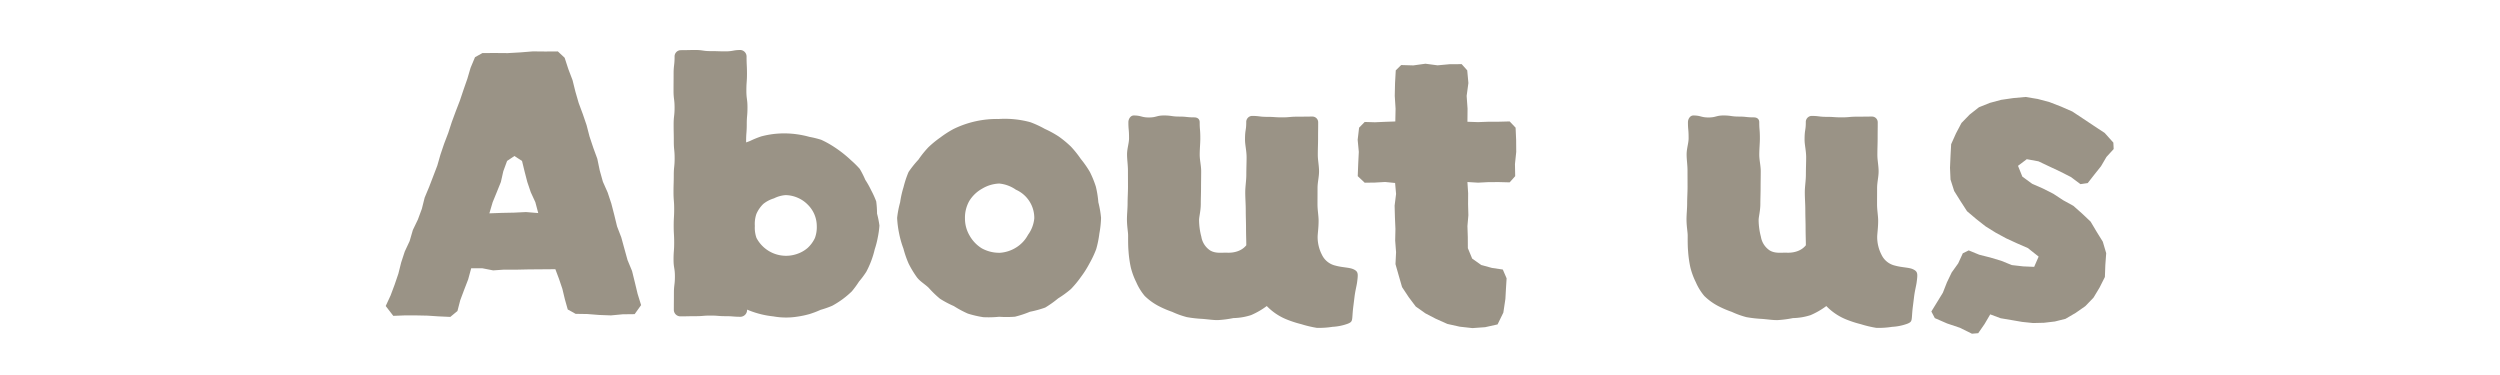
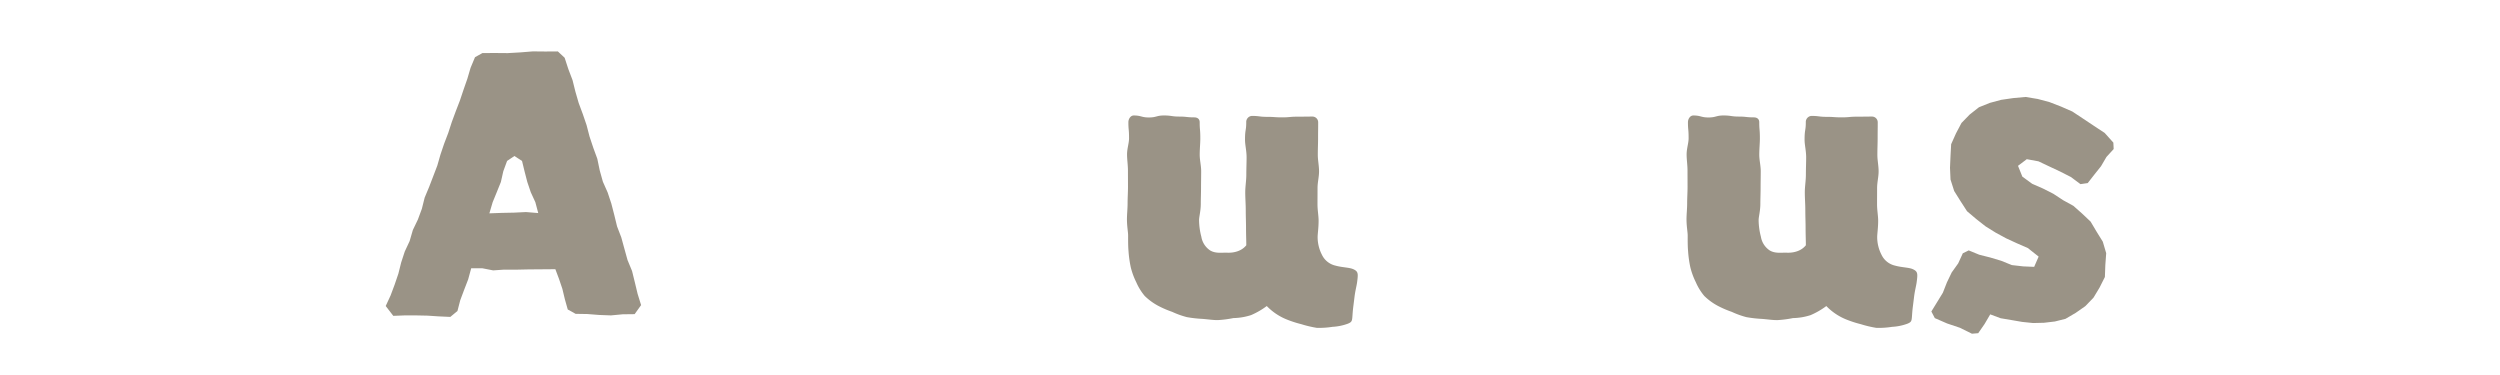
<svg xmlns="http://www.w3.org/2000/svg" id="title_about" width="700" height="105" viewBox="0 0 700 105">
  <defs>
    <clipPath id="clip-path">
      <rect id="Rectangle_269" data-name="Rectangle 269" width="483.828" height="79.437" transform="translate(0 0)" fill="none" />
    </clipPath>
  </defs>
  <g id="Group_152" data-name="Group 152" transform="translate(108 14)">
    <g id="Group_151" data-name="Group 151" clip-path="url(#clip-path)">
-       <path id="Path_989" data-name="Path 989" d="M171.767,19.321a27.526,27.526,0,0,0-12.775,2.8,28.2,28.2,0,0,0-3.7,2.376,28.086,28.086,0,0,0-3.394,2.787,27.859,27.859,0,0,0-2.74,3.421,28.179,28.179,0,0,0-2.765,3.464,28.027,28.027,0,0,0-1.393,4.2,27.115,27.115,0,0,0-.962,4.273,27.7,27.7,0,0,0-.842,4.361,27.886,27.886,0,0,0,.567,4.4,27.181,27.181,0,0,0,1.207,4.24,27.837,27.837,0,0,0,1.453,4.179,28.393,28.393,0,0,0,2.3,3.806c.878,1.18,2.26,1.93,3.312,2.958a28.112,28.112,0,0,0,3.163,3.06,28.328,28.328,0,0,0,3.889,2.061,28.617,28.617,0,0,0,3.912,2.1,28.955,28.955,0,0,0,4.336,1.006,30.137,30.137,0,0,0,4.438-.117,29.548,29.548,0,0,0,4.416-.02,28.362,28.362,0,0,0,4.194-1.383,29.334,29.334,0,0,0,4.279-1.177,28.739,28.739,0,0,0,3.616-2.569,28.644,28.644,0,0,0,3.578-2.609,28.331,28.331,0,0,0,2.823-3.418,27.915,27.915,0,0,0,2.363-3.739,27.846,27.846,0,0,0,1.893-4.017,27.973,27.973,0,0,0,.883-4.353,27.911,27.911,0,0,0,.477-4.411,27.619,27.619,0,0,0-.759-4.366,27.956,27.956,0,0,0-.694-4.368,28.015,28.015,0,0,0-1.675-4.115,28.222,28.222,0,0,0-2.535-3.639,28.586,28.586,0,0,0-2.77-3.46,28.717,28.717,0,0,0-3.421-2.832,28.745,28.745,0,0,0-3.885-2.125,28.4,28.4,0,0,0-4.021-1.867,27.179,27.179,0,0,0-8.762-.918m.017,37.469a10.09,10.09,0,0,1-4.886-1.245,9.854,9.854,0,0,1-3.449-3.628,9.365,9.365,0,0,1-1.263-4.777,9.466,9.466,0,0,1,1.188-4.822,9.791,9.791,0,0,1,3.592-3.463,10,10,0,0,1,4.818-1.451,9.718,9.718,0,0,1,4.663,1.724A8.635,8.635,0,0,1,181.6,47.14a9.268,9.268,0,0,1-1.757,4.614,9.251,9.251,0,0,1-3.315,3.539,9.759,9.759,0,0,1-4.743,1.5" fill="#9a9386" />
      <path id="Path_990" data-name="Path 990" d="M71.507,71.427l-.973-3.141-.769-3.2-.787-3.2L67.714,58.83l-.88-3.174-.87-3.174L64.78,49.4,64,46.2l-.821-3.181L62.146,39.9,60.807,36.88,59.92,33.7l-.672-3.238-1.132-3.095-1.044-3.133-.829-3.195-1.067-3.125-1.147-3.087-.918-3.175-.8-3.218L51.128,5.328,50.1,2.173,48.2.4,44.684.423l-3.5-.034L37.664.672l-3.525.2L30.6.842,27.07.86,25,2.019,23.76,4.993l-.908,3.086-1.059,3.029-1.021,3.046-1.158,3L18.5,20.172l-.993,3.057-1.145,3-1.03,3.048-.886,3.088L13.3,35.361l-1.15,2.994-1.245,2.977-.785,3.133L9.005,47.48,7.6,50.4l-.9,3.1L5.331,56.435l-1,3.053-.789,3.146L2.5,65.693,1.364,68.73,0,71.685l2.122,2.753L5.3,74.313l3.19,0,3.195.067,3.2.21,3.2.145,2-1.656.782-3.017,1.093-2.918,1.128-2.917.845-3.108,3.132,0,3.02.591,3.057-.212,3.043.019,3.782-.081,3.8-.03,3.732-.031,1.014,2.7.952,2.811.694,2.9.807,2.866,2.2,1.224,3.286.054,3.3.259,3.309.125L66.381,74l3.317-.038ZM29.024,45.735l.915-3.1L31.1,39.8l1.147-2.845.678-3.01,1.06-2.883,2.049-1.381,2.132,1.377L38.881,34l.761,2.945.974,2.883L41.9,42.619l.806,3.037-3.428-.281-3.352.163-3.362.068Z" fill="#9a9386" />
-       <path id="Path_991" data-name="Path 991" d="M137.571,45.8a26.48,26.48,0,0,0-.232-3.41,25.569,25.569,0,0,0-1.41-3.109,25.179,25.179,0,0,0-1.652-2.938,26.224,26.224,0,0,0-1.541-3.05,26.247,26.247,0,0,0-2.423-2.4,33.761,33.761,0,0,0-5.367-4.134,26.306,26.306,0,0,0-3.006-1.617,26.99,26.99,0,0,0-3.313-.82,26.353,26.353,0,0,0-3.317-.7,25.7,25.7,0,0,0-6.787-.09,26.472,26.472,0,0,0-3.343.649,26.082,26.082,0,0,0-3.149,1.281c-.368.15-.743.279-1.117.413v-.341c0-2.364.179-2.364.179-4.729s.2-2.362.2-4.724-.308-2.363-.308-4.727.17-2.361.17-4.721-.116-2.363-.116-4.727A1.837,1.837,0,0,0,99.378,0c-2.111,0-2.111.38-4.222.38S93.045.312,90.934.312,88.827,0,86.72,0s-2.1.048-4.205.048a1.768,1.768,0,0,0-1.633,1.855c0,2.374-.272,2.374-.272,4.747s-.02,2.373-.02,4.747.291,2.37.291,4.739-.265,2.364-.265,4.728.049,2.368.049,4.735.232,2.365.232,4.73-.24,2.361-.24,4.723-.075,2.366-.075,4.731.185,2.358.185,4.715-.131,2.358-.131,4.716.131,2.364.131,4.729-.174,2.362-.174,4.724.38,2.363.38,4.727-.278,2.36-.278,4.721-.022,2.363-.022,4.726a1.841,1.841,0,0,0,1.842,1.738c2.111,0,2.111-.048,4.221-.048s2.111-.172,4.222-.172,2.107.171,4.215.171,2.1.17,4.205.17a1.916,1.916,0,0,0,1.806-1.859c0-.056,0-.1,0-.15.262.105.524.212.785.318a25.631,25.631,0,0,0,6.579,1.582,20.115,20.115,0,0,0,6.76.06,26.134,26.134,0,0,0,3.312-.7,25.606,25.606,0,0,0,3.155-1.2,26.836,26.836,0,0,0,3.22-1.124,24.781,24.781,0,0,0,5.5-4.03,26.331,26.331,0,0,0,2.025-2.754,25.655,25.655,0,0,0,2.027-2.719,25.7,25.7,0,0,0,1.4-3.089,25.136,25.136,0,0,0,.977-3.228,25.191,25.191,0,0,0,.846-3.271,25.68,25.68,0,0,0,.472-3.379,25.549,25.549,0,0,0-.674-3.353m-17.4,6.853a8.9,8.9,0,0,1-2.031,2.765,8.79,8.79,0,0,1-2.929,1.669,9.358,9.358,0,0,1-11.394-4.474,8.577,8.577,0,0,1-.458-3.344,8.639,8.639,0,0,1,.429-3.357,8.862,8.862,0,0,1,1.941-2.819,8.838,8.838,0,0,1,2.989-1.557,8.64,8.64,0,0,1,3.23-.908,8.858,8.858,0,0,1,3.312.7,8.737,8.737,0,0,1,2.808,1.863A8.615,8.615,0,0,1,120,45.958a8.527,8.527,0,0,1,.7,3.313,8.8,8.8,0,0,1-.53,3.384" fill="#9a9386" />
-       <path id="Path_992" data-name="Path 992" d="M314.707,20l-2.942.077-2.947.007-2.955.109-2.982-.1.034-3.654-.254-3.587.488-3.6L302.825,5.7l-1.553-1.738L297.9,3.98l-3.384.312-3.389-.448-3.4.469-3.4-.1L282.812,5.7l-.2,3.572-.08,3.583.227,3.585-.071,3.57-2.845.1-2.864.124-2.863-.084-1.57,1.6-.4,3.383.32,3.388-.17,3.4-.13,3.4,1.95,1.837,2.855-.041,2.864-.162,2.791.276.274,3.077-.41,3.272.089,3.279.141,3.257-.071,3.253.247,3.247-.163,3.34.913,3.212.927,3.212,1.839,2.788,1.995,2.656,2.706,1.913,2.9,1.511,3.247,1.451,3.482.774,3.547.392,3.555-.257,3.473-.773,1.618-3.306.573-3.82.161-2.9.181-2.875-1.064-2.466-3.029-.447-3-.815-2.55-1.8L303,55.49l-.016-3.132-.1-3.055.26-3.05-.082-3.049.018-3.078-.2-3.16,2.97.18,2.947-.152,2.955-.01,2.955.078,1.548-1.74-.065-3.383.355-3.388-.027-3.4-.15-3.4Z" fill="#9a9386" />
      <path id="Path_993" data-name="Path 993" d="M270.99,61.408c-1.094-.547-3.116-.49-5.043-1.033a5.553,5.553,0,0,1-3.81-3.047,10.781,10.781,0,0,1-1.2-4.97c0-.886.27-2.514.27-4.584,0-1.363-.309-2.918-.309-4.579,0-1.466.014-3.015.014-4.589,0-1.531.421-3.085.421-4.607,0-1.591-.347-3.147-.347-4.607,0-1.69.075-3.25.075-4.587,0-2.77.026-2.29.026-4.579a1.6,1.6,0,0,0-1.637-1.587c-2.112,0-2.112.032-4.224.032s-2.116.192-4.233.192-2.12-.146-4.24-.146-2.12-.261-4.24-.261a1.7,1.7,0,0,0-1.566,1.77c0,2.453-.343,1.929-.343,4.906,0,1.428.442,3.1.442,4.91,0,1.55-.077,3.2-.077,4.9,0,1.617-.3,3.274-.3,4.919,0,1.674.141,3.335.141,4.93,0,1.747.077,3.413.077,4.926,0,1.936.077,3.668.077,4.955-1.958,2.464-5.481,2.069-5.583,2.069-1.339,0-3.089.256-4.539-.617a5.725,5.725,0,0,1-2.468-3.841,19.134,19.134,0,0,1-.636-4.643c0-.949.482-2.57.482-4.565,0-1.375.07-2.929.07-4.562,0-1.484.038-3.033.038-4.576,0-1.56-.409-3.113-.409-4.582,0-1.674.169-3.241.169-4.587,0-2.722-.177-2.273-.177-4.545,0-.9-.624-1.361-1.527-1.361-2.112,0-2.112-.223-4.224-.223s-2.116-.307-4.233-.307-2.12.557-4.24.557-2.12-.554-4.24-.554c-.9,0-1.5.984-1.5,1.888,0,2.258.185,1.784.185,4.516,0,1.317-.557,2.853-.557,4.516,0,1.431.249,2.957.249,4.517,0,1.5.012,3.028.012,4.537,0,1.553-.111,3.084-.111,4.535,0,1.643-.182,3.183-.182,4.537,0,2,.328,3.6.328,4.518,0,1.614-.01,3.1.117,4.479a32.652,32.652,0,0,0,.625,4.453,20.237,20.237,0,0,0,1.548,4.209,15.6,15.6,0,0,0,2.364,3.83,16.534,16.534,0,0,0,3.613,2.673,28.094,28.094,0,0,0,4.087,1.78,23.937,23.937,0,0,0,4.1,1.473,33.8,33.8,0,0,0,4.345.49c1.573.123,3.059.364,4.362.338a29.979,29.979,0,0,0,4.32-.563,16.986,16.986,0,0,0,4.944-.832,21.575,21.575,0,0,0,4.4-2.54,16.112,16.112,0,0,0,5.441,3.7,30.28,30.28,0,0,0,4.206,1.375,31.579,31.579,0,0,0,4.34,1.032,24.081,24.081,0,0,0,4.443-.286,14.558,14.558,0,0,0,4.29-.883c1.333-.555,1.15-.82,1.355-3.347.08-.976.268-2.282.48-4.063.215-1.808.591-3.121.728-4.124.347-2.543.315-3.044-.977-3.69" fill="#9a9386" />
      <path id="Path_994" data-name="Path 994" d="M427.673,61.408c-1.094-.547-3.116-.49-5.043-1.033a5.553,5.553,0,0,1-3.81-3.047,10.781,10.781,0,0,1-1.205-4.97c0-.886.27-2.514.27-4.584,0-1.363-.309-2.918-.309-4.579,0-1.466.014-3.015.014-4.589,0-1.531.421-3.085.421-4.607,0-1.591-.347-3.147-.347-4.607,0-1.69.075-3.25.075-4.587,0-2.77.026-2.29.026-4.579a1.6,1.6,0,0,0-1.637-1.587c-2.112,0-2.112.032-4.224.032s-2.116.192-4.233.192-2.12-.146-4.24-.146-2.12-.261-4.24-.261a1.7,1.7,0,0,0-1.566,1.77c0,2.453-.343,1.929-.343,4.906,0,1.428.442,3.1.442,4.91,0,1.55-.077,3.2-.077,4.9,0,1.617-.3,3.274-.3,4.919,0,1.674.141,3.335.141,4.93,0,1.747.077,3.413.077,4.926,0,1.936.077,3.668.077,4.955-1.958,2.464-5.481,2.069-5.583,2.069-1.339,0-3.089.256-4.539-.617a5.725,5.725,0,0,1-2.468-3.841,19.134,19.134,0,0,1-.636-4.643c0-.949.482-2.57.482-4.565,0-1.375.07-2.929.07-4.562,0-1.484.038-3.033.038-4.576,0-1.56-.409-3.113-.409-4.582,0-1.674.169-3.241.169-4.587,0-2.722-.177-2.273-.177-4.545,0-.9-.624-1.361-1.527-1.361-2.112,0-2.112-.223-4.224-.223s-2.116-.307-4.233-.307-2.12.557-4.24.557-2.12-.554-4.24-.554c-.9,0-1.5.984-1.5,1.888,0,2.258.185,1.784.185,4.516,0,1.317-.557,2.853-.557,4.516,0,1.431.249,2.957.249,4.517,0,1.5.012,3.028.012,4.537,0,1.553-.111,3.084-.111,4.535,0,1.643-.182,3.183-.182,4.537,0,2,.328,3.6.328,4.518,0,1.614-.01,3.1.117,4.479a32.65,32.65,0,0,0,.625,4.453,20.236,20.236,0,0,0,1.548,4.209,15.6,15.6,0,0,0,2.364,3.83,16.534,16.534,0,0,0,3.613,2.673,28.093,28.093,0,0,0,4.087,1.78A23.937,23.937,0,0,0,381,74.8a33.8,33.8,0,0,0,4.345.49c1.573.123,3.059.364,4.362.338a29.979,29.979,0,0,0,4.32-.563,16.986,16.986,0,0,0,4.944-.832,21.575,21.575,0,0,0,4.4-2.54,16.111,16.111,0,0,0,5.441,3.7,30.279,30.279,0,0,0,4.206,1.375,31.578,31.578,0,0,0,4.34,1.032,24.08,24.08,0,0,0,4.443-.286,14.558,14.558,0,0,0,4.29-.883c1.333-.555,1.15-.82,1.355-3.347.08-.976.268-2.282.48-4.063.215-1.808.591-3.121.728-4.124.347-2.543.315-3.044-.977-3.69" fill="#9a9386" />
      <path id="Path_995" data-name="Path 995" d="M483.828,27.731l-2.021,2.217-1.527,2.6-1.871,2.35-1.85,2.366-2.029.293-2.694-2-3-1.527L465.8,32.605l-3.029-1.433-3.271-.6-2.459,1.86,1.214,3.023,2.761,2.011,3,1.311,2.92,1.481,2.73,1.793,2.871,1.579,2.455,2.172,2.382,2.255,1.676,2.819,1.736,2.8.948,3.215-.242,3.332-.123,3.334-1.5,2.979-1.7,2.816-2.281,2.368L473.2,73.6l-2.865,1.676-2.971.742-3.039.358-3.061.075-3.064-.316-3.019-.522-3.017-.508-2.9-1.085-1.6,2.724-1.766,2.55-1.757.145-3.375-1.667-3.57-1.2-3.446-1.5-.969-1.858,1.614-2.629L436,67.969l1.135-2.891,1.338-2.788,1.822-2.546,1.294-2.822,1.649-.812,2.95,1.211,3.086.78,3.059.916,2.978,1.206,3.2.366,3.056.128,1.25-2.87-3.035-2.4-3.053-1.329-3.019-1.39-2.926-1.59L447.96,49.38l-2.624-2.061-2.563-2.171-1.824-2.821-1.777-2.84-1.026-3.213L438,32.963l.143-3.282.179-3.308,1.354-3.026,1.54-2.917,2.3-2.362,2.589-2.037,3.05-1.224,3.143-.849,3.406-.494,3.454-.315,3.4.561,3.317.884,3.2,1.24,3.158,1.38,3.028,2,3.01,2.006,3.046,2.011,2.421,2.7Z" fill="#9a9386" />
    </g>
  </g>
-   <rect id="Rectangle_273" data-name="Rectangle 273" width="700" height="105" fill="#f46c6c" opacity="0" />
</svg>